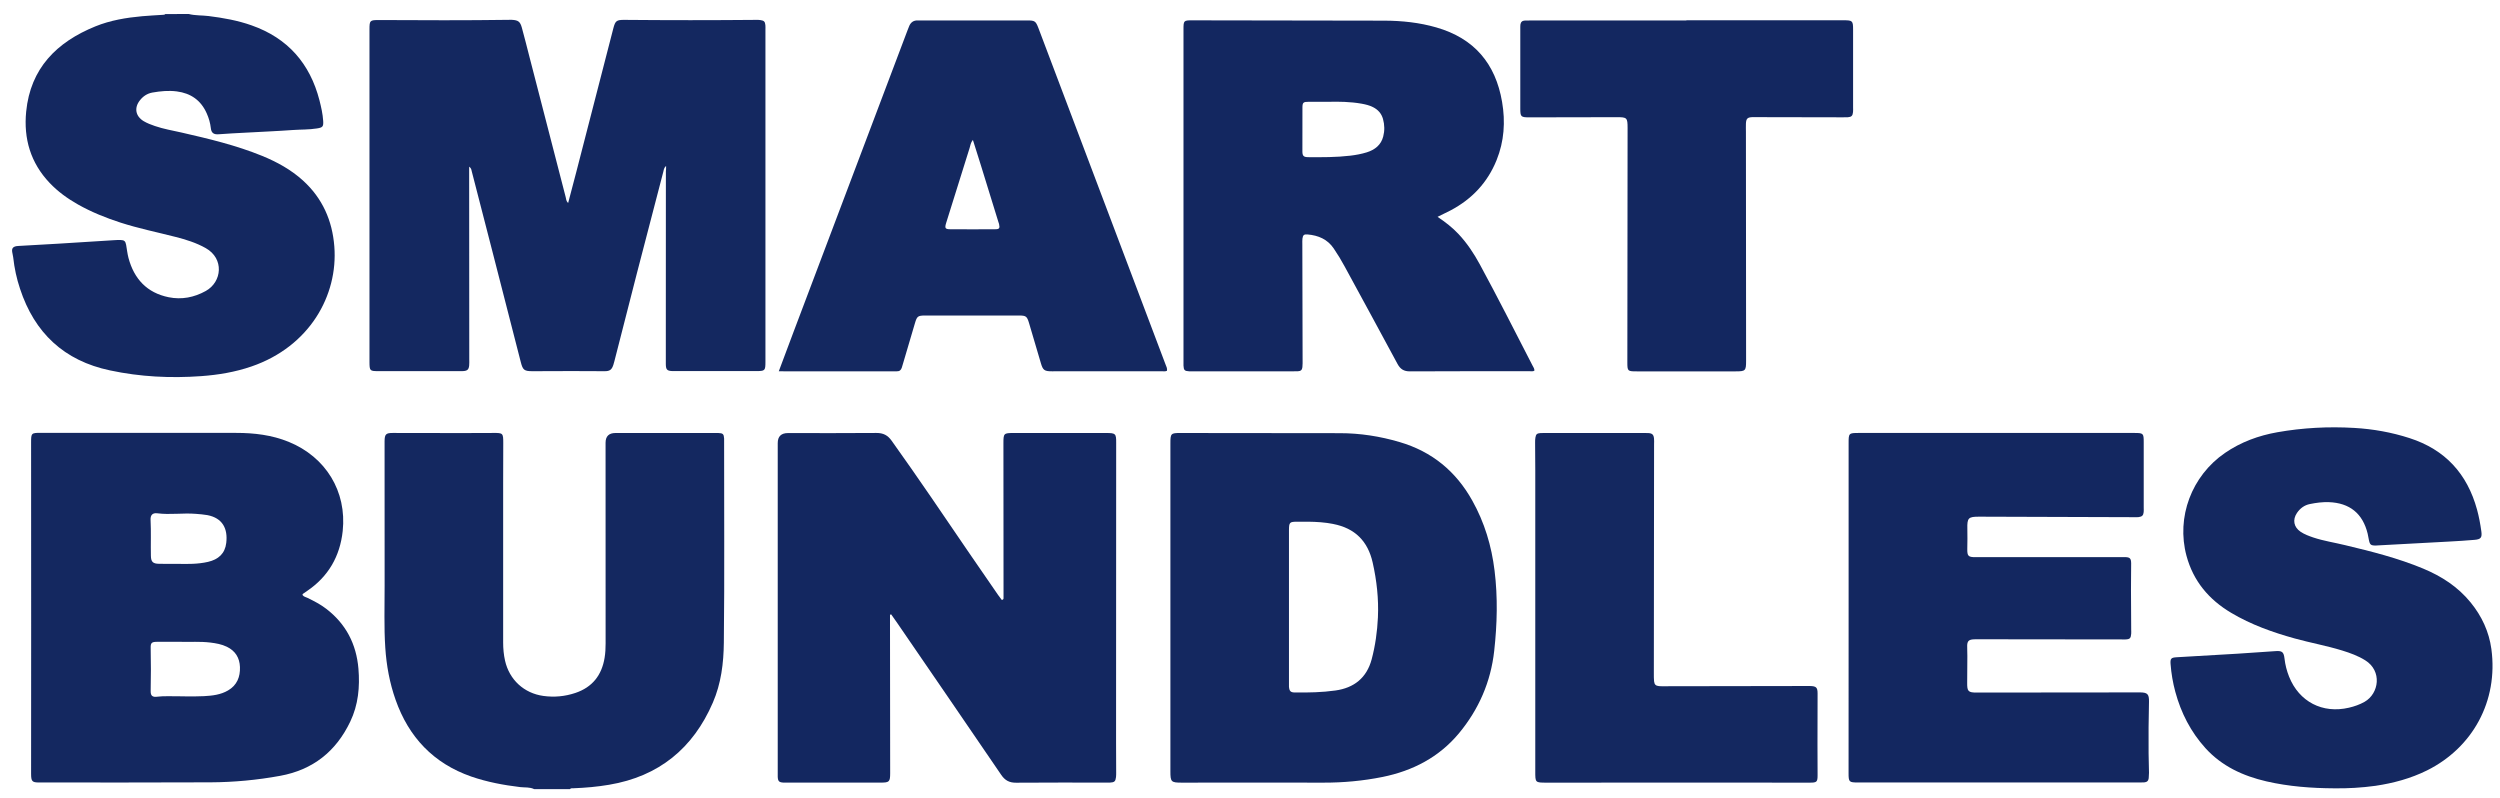
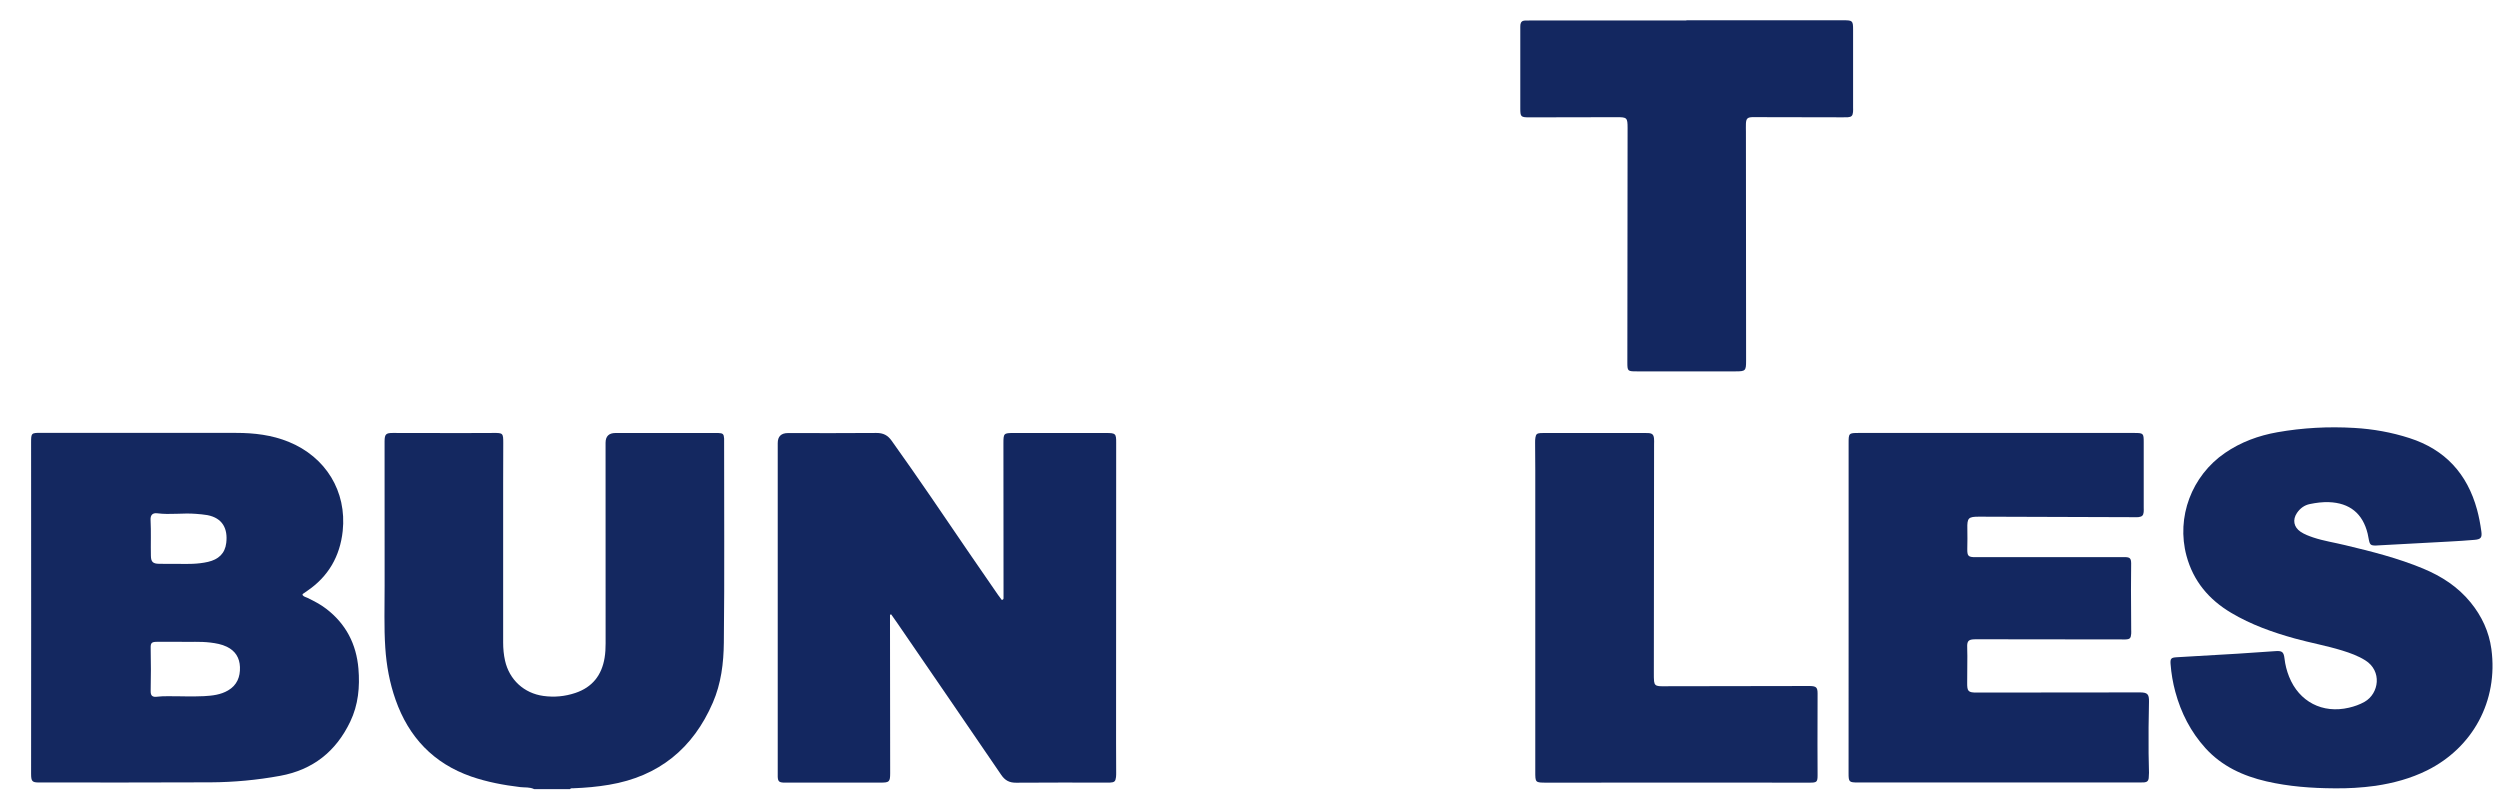
<svg xmlns="http://www.w3.org/2000/svg" width="119" height="38" viewBox="0 0 119 38" fill="none">
  <g id="smartbundles_logo 2" clip-path="url(#clip0_228_3293)">
    <path id="Vector" d="M25.427 37.563C25.216 37.458 24.985 37.492 24.764 37.466C23.971 37.371 23.189 37.225 22.433 36.964C20.629 36.336 19.455 35.085 18.83 33.311C18.548 32.512 18.396 31.683 18.34 30.836C18.274 29.843 18.311 28.849 18.308 27.856C18.303 25.631 18.306 23.406 18.306 21.181V20.997C18.311 20.672 18.367 20.609 18.694 20.609C19.785 20.609 20.876 20.614 21.967 20.614C22.473 20.614 22.978 20.611 23.484 20.609C23.942 20.606 23.955 20.617 23.955 21.087C23.955 21.738 23.95 22.388 23.95 23.04V30.585C23.95 30.875 23.976 31.163 24.04 31.448C24.245 32.356 24.942 33 25.868 33.127C26.384 33.198 26.893 33.15 27.388 32.984C28.199 32.712 28.644 32.137 28.779 31.311C28.817 31.084 28.827 30.857 28.827 30.627C28.825 27.444 28.825 24.259 28.825 21.076C28.825 20.766 28.983 20.611 29.298 20.611H34.005C34.067 20.611 34.131 20.609 34.192 20.611C34.413 20.619 34.455 20.662 34.468 20.875C34.471 20.902 34.468 20.928 34.468 20.954C34.463 24.164 34.492 27.376 34.455 30.585C34.445 31.567 34.325 32.538 33.931 33.446C32.992 35.618 31.366 36.956 28.992 37.355C28.433 37.45 27.869 37.5 27.3 37.521C27.239 37.524 27.175 37.508 27.127 37.563C26.563 37.563 25.996 37.563 25.427 37.563Z" fill="#142860" />
-     <path id="Vector_2" d="M8.985 0.667C9.296 0.746 9.615 0.725 9.932 0.764C10.626 0.851 11.316 0.973 11.978 1.208C13.702 1.815 14.756 3.029 15.206 4.773C15.288 5.095 15.363 5.423 15.384 5.758C15.4 6.027 15.36 6.072 15.084 6.114C14.706 6.175 14.322 6.162 13.945 6.188C13.194 6.243 12.441 6.272 11.688 6.315C11.262 6.338 10.839 6.357 10.413 6.391C10.185 6.41 10.059 6.336 10.036 6.101C10.009 5.858 9.94 5.618 9.839 5.394C9.565 4.776 9.086 4.438 8.415 4.351C8.024 4.301 7.638 4.338 7.252 4.406C7.005 4.451 6.81 4.583 6.659 4.776C6.377 5.132 6.449 5.531 6.837 5.766C7.005 5.866 7.188 5.935 7.372 5.998C7.784 6.14 8.213 6.212 8.633 6.307C9.937 6.605 11.236 6.914 12.478 7.42C13.186 7.711 13.851 8.075 14.421 8.592C15.35 9.437 15.818 10.498 15.914 11.73C16.097 14.056 14.738 16.494 11.97 17.444C11.193 17.711 10.392 17.845 9.578 17.904C8.12 18.009 6.672 17.938 5.241 17.632C3.048 17.172 1.643 15.842 0.954 13.747C0.791 13.261 0.685 12.765 0.629 12.255C0.618 12.168 0.594 12.084 0.581 11.997C0.555 11.831 0.61 11.751 0.778 11.717C0.813 11.709 0.847 11.709 0.884 11.707C1.52 11.67 2.159 11.635 2.795 11.598C3.663 11.546 4.527 11.49 5.395 11.435C5.509 11.427 5.626 11.421 5.741 11.424C5.916 11.429 5.972 11.482 6.004 11.656C6.041 11.865 6.063 12.076 6.116 12.279C6.382 13.272 6.991 13.937 8.027 14.148C8.647 14.274 9.243 14.158 9.796 13.85C10.57 13.419 10.68 12.308 9.791 11.809C9.341 11.556 8.851 11.403 8.351 11.276C7.478 11.052 6.592 10.873 5.733 10.595C5.033 10.368 4.352 10.094 3.71 9.732C3.216 9.453 2.758 9.123 2.364 8.708C1.454 7.75 1.119 6.6 1.246 5.312C1.449 3.253 2.694 2.005 4.541 1.255C5.251 0.967 6.004 0.841 6.765 0.772C7.093 0.743 7.42 0.727 7.747 0.706C7.792 0.704 7.835 0.704 7.87 0.669C8.239 0.667 8.612 0.667 8.985 0.667Z" fill="#142860" />
-     <path id="Vector_3" d="M31.706 7.901C31.592 7.996 31.595 8.099 31.571 8.186C31.153 9.783 30.735 11.382 30.323 12.981C29.961 14.385 29.604 15.79 29.245 17.194C29.229 17.254 29.216 17.312 29.195 17.37C29.12 17.595 29.03 17.669 28.787 17.669C28.263 17.671 27.742 17.663 27.218 17.663C26.598 17.663 25.975 17.669 25.355 17.669C24.953 17.669 24.887 17.619 24.788 17.23C24.344 15.494 23.899 13.757 23.452 12.021C23.12 10.727 22.784 9.434 22.452 8.141C22.436 8.075 22.433 8.006 22.332 7.933V8.218C22.335 11.181 22.335 14.145 22.337 17.112C22.337 17.209 22.343 17.307 22.332 17.402C22.313 17.584 22.247 17.65 22.063 17.663C22.002 17.669 21.938 17.666 21.877 17.666H18.018C17.603 17.666 17.59 17.653 17.587 17.23V1.398C17.587 0.973 17.606 0.954 18.037 0.954C20.102 0.965 22.17 0.973 24.235 0.944C24.28 0.944 24.322 0.941 24.368 0.944C24.666 0.96 24.759 1.028 24.839 1.313C24.964 1.77 25.081 2.232 25.198 2.691C25.773 4.921 26.347 7.149 26.925 9.376C26.949 9.466 26.943 9.571 27.044 9.661C27.177 9.157 27.308 8.669 27.433 8.181C28.021 5.9 28.609 3.62 29.197 1.34C29.288 0.994 29.349 0.944 29.713 0.946C31.816 0.965 33.915 0.965 36.017 0.946C36.078 0.946 36.142 0.946 36.204 0.957C36.368 0.981 36.416 1.031 36.432 1.195C36.44 1.263 36.435 1.334 36.435 1.406V17.212C36.435 17.648 36.416 17.663 35.991 17.663H32.159C32.106 17.663 32.052 17.666 31.999 17.663C31.754 17.653 31.696 17.595 31.693 17.336C31.691 16.843 31.693 16.352 31.693 15.858C31.693 13.29 31.696 10.722 31.696 8.152C31.706 8.086 31.706 8.012 31.706 7.901Z" fill="#142860" />
    <path id="Vector_4" d="M42.364 29.263V29.49C42.366 31.918 42.369 34.346 42.372 36.774V36.8C42.372 37.215 42.332 37.252 41.919 37.252H37.452C37.398 37.252 37.345 37.254 37.292 37.252C37.082 37.239 37.031 37.188 37.02 36.977C37.018 36.906 37.02 36.837 37.02 36.766V21.092C37.02 20.773 37.184 20.614 37.51 20.614C38.912 20.614 40.312 20.622 41.712 20.609C42.042 20.606 42.257 20.717 42.444 20.981C43.705 22.744 44.918 24.541 46.14 26.333C46.592 26.996 47.047 27.655 47.505 28.315C47.563 28.4 47.63 28.482 47.686 28.558C47.784 28.545 47.766 28.482 47.768 28.434C47.771 28.32 47.768 28.204 47.768 28.091C47.766 25.761 47.766 23.43 47.763 21.097C47.763 20.625 47.779 20.611 48.258 20.611C49.721 20.614 51.185 20.611 52.646 20.611C53.103 20.611 53.133 20.635 53.13 21.078C53.127 25.829 53.125 30.577 53.125 35.328C53.125 35.811 53.13 36.296 53.13 36.779C53.13 36.851 53.13 36.919 53.122 36.99C53.098 37.196 53.047 37.241 52.832 37.252C52.787 37.254 52.744 37.252 52.699 37.252C51.254 37.252 49.809 37.244 48.364 37.257C48.045 37.26 47.837 37.146 47.659 36.885C46.015 34.475 44.365 32.068 42.715 29.664C42.619 29.524 42.518 29.384 42.42 29.244C42.398 29.25 42.382 29.258 42.364 29.263Z" fill="#132760" />
    <path id="Vector_5" d="M14.394 28.318C14.453 28.402 14.554 28.421 14.639 28.46C14.95 28.611 15.256 28.769 15.53 28.98C16.47 29.701 16.962 30.662 17.061 31.823C17.135 32.694 17.055 33.551 16.672 34.349C15.999 35.761 14.9 36.645 13.332 36.93C12.239 37.13 11.137 37.233 10.027 37.239C7.305 37.252 4.583 37.246 1.861 37.246C1.528 37.246 1.48 37.191 1.48 36.829C1.48 34.48 1.483 32.132 1.483 29.783C1.483 26.88 1.48 23.976 1.48 21.073C1.48 20.611 1.488 20.603 1.959 20.603C5.054 20.603 8.149 20.609 11.244 20.606C12.103 20.606 12.941 20.706 13.74 21.031C15.507 21.752 16.512 23.388 16.313 25.275C16.185 26.473 15.634 27.444 14.615 28.131C14.549 28.175 14.485 28.22 14.418 28.268C14.413 28.281 14.408 28.299 14.394 28.318ZM8.623 30.551C8.186 30.551 7.824 30.548 7.46 30.551C7.228 30.553 7.167 30.601 7.172 30.828C7.188 31.514 7.186 32.198 7.172 32.884C7.167 33.127 7.255 33.195 7.508 33.161C7.659 33.14 7.808 33.142 7.957 33.14C8.54 33.135 9.125 33.166 9.708 33.137C10.107 33.116 10.504 33.071 10.855 32.865C11.281 32.617 11.438 32.221 11.422 31.752C11.406 31.313 11.204 30.983 10.799 30.786C10.549 30.664 10.28 30.619 10.009 30.585C9.522 30.527 9.035 30.564 8.623 30.551ZM8.479 26.84C8.921 26.848 9.415 26.858 9.902 26.745C10.395 26.631 10.709 26.352 10.77 25.842C10.85 25.167 10.597 24.66 9.873 24.52C9.69 24.486 9.506 24.475 9.32 24.459C8.71 24.409 8.098 24.512 7.489 24.433C7.265 24.404 7.156 24.515 7.167 24.744C7.196 25.317 7.17 25.887 7.183 26.46C7.188 26.745 7.279 26.832 7.571 26.837C7.859 26.843 8.141 26.84 8.479 26.84Z" fill="#142860" />
-     <path id="Vector_6" d="M68.428 10.321C68.811 10.58 69.136 10.833 69.421 11.136C69.828 11.569 70.155 12.06 70.437 12.58C71.302 14.174 72.119 15.792 72.949 17.402C72.989 17.479 73.045 17.55 73.037 17.645C72.962 17.69 72.882 17.669 72.805 17.669C70.908 17.671 69.011 17.666 67.113 17.677C66.826 17.679 66.656 17.571 66.523 17.326C65.69 15.776 64.846 14.23 64.005 12.683C63.846 12.387 63.673 12.102 63.484 11.825C63.188 11.387 62.752 11.205 62.244 11.16C62.068 11.144 62.02 11.189 61.996 11.358C61.986 11.445 61.991 11.535 61.991 11.622C61.996 13.512 62.002 15.404 62.004 17.294C62.004 17.355 61.999 17.418 61.994 17.479C61.983 17.605 61.914 17.669 61.786 17.671C61.725 17.674 61.661 17.674 61.6 17.674H56.733C56.688 17.674 56.645 17.677 56.6 17.674C56.387 17.663 56.344 17.619 56.334 17.399C56.331 17.339 56.334 17.275 56.334 17.215V1.411C56.334 0.975 56.339 0.965 56.776 0.968C59.817 0.973 62.858 0.975 65.897 0.983C66.733 0.986 67.561 1.073 68.367 1.305C70.174 1.823 71.19 3.031 71.499 4.85C71.661 5.795 71.6 6.724 71.238 7.621C70.809 8.685 70.07 9.474 69.053 10.012C68.952 10.065 68.848 10.115 68.745 10.165C68.659 10.207 68.566 10.252 68.428 10.321ZM63.284 4.845H62.3C62.039 4.845 61.996 4.876 61.996 5.122C61.991 5.816 61.991 6.513 61.994 7.207C61.994 7.418 62.052 7.479 62.26 7.481C62.933 7.486 63.606 7.489 64.277 7.41C64.54 7.378 64.801 7.331 65.056 7.252C65.445 7.13 65.738 6.901 65.841 6.499C65.913 6.225 65.908 5.942 65.831 5.665C65.759 5.404 65.594 5.219 65.352 5.098C65.184 5.013 65.003 4.971 64.822 4.937C64.266 4.837 63.71 4.837 63.284 4.845Z" fill="#132760" />
-     <path id="Vector_7" d="M55.711 28.907V21.094C55.711 20.635 55.738 20.609 56.188 20.611C58.715 20.614 61.241 20.617 63.769 20.619C64.74 20.619 65.69 20.767 66.621 21.042C68.165 21.495 69.301 22.435 70.078 23.823C70.663 24.866 70.999 25.988 71.142 27.167C71.299 28.439 71.265 29.714 71.124 30.984C70.961 32.454 70.392 33.765 69.445 34.906C68.497 36.043 67.252 36.69 65.81 36.983C64.878 37.17 63.936 37.257 62.984 37.254C60.74 37.246 58.497 37.254 56.254 37.254C55.746 37.254 55.711 37.22 55.711 36.719C55.711 34.114 55.711 31.509 55.711 28.907ZM62.302 24.834H61.746C61.387 24.834 61.358 24.863 61.355 25.225V32.504C61.355 32.565 61.352 32.628 61.355 32.688C61.374 32.902 61.432 32.963 61.656 32.963C62.294 32.968 62.93 32.958 63.564 32.868C64.455 32.744 65.054 32.266 65.291 31.385C65.466 30.73 65.557 30.06 65.589 29.387C65.629 28.508 65.533 27.637 65.339 26.777C65.11 25.763 64.5 25.143 63.463 24.942C63.061 24.86 62.656 24.839 62.302 24.834Z" fill="#142860" />
    <path id="Vector_8" d="M87.994 28.917V21.079C87.994 20.622 88.005 20.609 88.476 20.609H101.589C102.025 20.609 102.041 20.625 102.041 21.049V24.164C102.041 24.235 102.047 24.306 102.039 24.375C102.023 24.531 101.964 24.591 101.807 24.613C101.738 24.623 101.666 24.62 101.594 24.618C99.138 24.61 96.682 24.602 94.226 24.594C93.689 24.591 93.633 24.649 93.646 25.177C93.654 25.494 93.649 25.811 93.643 26.127C93.638 26.468 93.689 26.523 94.04 26.521C96.195 26.521 98.348 26.518 100.503 26.518C100.716 26.518 100.929 26.515 101.142 26.518C101.381 26.523 101.44 26.573 101.443 26.816C101.445 27.238 101.432 27.661 101.435 28.083C101.435 28.716 101.44 29.35 101.445 29.983C101.445 30.044 101.451 30.107 101.445 30.168C101.429 30.382 101.381 30.429 101.171 30.437C101.118 30.44 101.065 30.437 101.012 30.437C98.742 30.435 96.472 30.432 94.202 30.429C94.104 30.429 94.005 30.424 93.909 30.435C93.715 30.453 93.646 30.524 93.638 30.722C93.633 30.889 93.649 31.058 93.646 31.224C93.646 31.646 93.643 32.068 93.638 32.491C93.633 32.91 93.683 32.968 94.101 32.966C96.139 32.963 98.18 32.963 100.219 32.96C100.759 32.96 101.302 32.955 101.842 32.958C102.217 32.958 102.3 33.032 102.292 33.406C102.27 34.225 102.268 35.043 102.273 35.861C102.276 36.17 102.286 36.476 102.292 36.785C102.292 36.872 102.286 36.959 102.278 37.046C102.265 37.17 102.188 37.233 102.065 37.241C101.993 37.246 101.924 37.246 101.852 37.246H88.447C88.013 37.246 87.992 37.225 87.992 36.8C87.994 34.177 87.994 31.546 87.994 28.917Z" fill="#132760" />
    <path id="Vector_9" d="M111.102 37.524C110.019 37.518 108.944 37.437 107.885 37.194C106.765 36.935 105.759 36.471 104.976 35.608C104.277 34.834 103.816 33.932 103.545 32.931C103.428 32.498 103.353 32.055 103.319 31.607C103.3 31.348 103.345 31.3 103.611 31.285C104.575 31.226 105.541 31.174 106.504 31.116C107.105 31.079 107.707 31.036 108.308 30.994C108.625 30.97 108.704 31.029 108.742 31.343C108.776 31.641 108.848 31.928 108.96 32.208C109.436 33.404 110.554 33.982 111.812 33.686C112.071 33.626 112.321 33.538 112.555 33.406C113.244 33.011 113.398 31.939 112.587 31.432C112.246 31.218 111.874 31.084 111.49 30.965C110.745 30.735 109.976 30.598 109.226 30.39C108.172 30.097 107.15 29.733 106.208 29.173C105.141 28.542 104.399 27.655 104.077 26.457C103.582 24.613 104.322 22.651 105.908 21.561C106.663 21.042 107.507 20.733 108.406 20.574C109.614 20.361 110.836 20.297 112.063 20.369C112.959 20.421 113.837 20.577 114.694 20.854C116.395 21.401 117.44 22.556 117.906 24.253C117.999 24.594 118.063 24.94 118.111 25.285C118.154 25.589 118.092 25.671 117.786 25.697C117.379 25.732 116.972 25.758 116.568 25.779C115.445 25.842 114.319 25.9 113.196 25.961C113.17 25.964 113.143 25.964 113.116 25.966C112.853 25.974 112.805 25.937 112.757 25.689C112.738 25.594 112.723 25.499 112.701 25.404C112.467 24.441 111.844 23.937 110.849 23.902C110.546 23.892 110.248 23.932 109.952 23.992C109.686 24.045 109.484 24.198 109.335 24.417C109.114 24.744 109.183 25.093 109.508 25.312C109.692 25.436 109.902 25.512 110.112 25.584C110.607 25.75 111.126 25.826 111.634 25.951C112.89 26.251 114.143 26.566 115.341 27.064C116.222 27.431 116.999 27.933 117.605 28.68C118.135 29.331 118.478 30.07 118.59 30.896C118.923 33.377 117.693 35.594 115.527 36.671C114.75 37.056 113.925 37.278 113.071 37.405C112.414 37.495 111.759 37.534 111.102 37.524Z" fill="#142860" />
-     <path id="Vector_10" d="M37.071 17.671C37.321 17.006 37.553 16.381 37.789 15.755C39.591 10.986 41.395 6.214 43.197 1.445C43.226 1.371 43.252 1.297 43.284 1.226C43.362 1.057 43.489 0.967 43.681 0.973C43.849 0.975 44.019 0.973 44.187 0.973H48.896C49.256 0.973 49.301 1.004 49.426 1.329C51.443 6.666 53.46 12.002 55.477 17.341C55.514 17.439 55.57 17.534 55.549 17.648C55.466 17.692 55.376 17.671 55.291 17.671C53.553 17.674 51.816 17.674 50.075 17.674C49.716 17.674 49.644 17.624 49.546 17.288C49.357 16.647 49.17 16.006 48.979 15.367C48.886 15.058 48.835 15.019 48.511 15.019H44.04C43.694 15.019 43.649 15.053 43.553 15.378C43.364 16.019 43.175 16.658 42.986 17.299C42.968 17.368 42.949 17.434 42.925 17.502C42.888 17.616 42.816 17.679 42.691 17.674C42.656 17.671 42.619 17.674 42.585 17.674H37.289C37.233 17.671 37.172 17.671 37.071 17.671ZM46.31 6.66C46.201 6.792 46.19 6.924 46.153 7.046C45.778 8.233 45.408 9.421 45.038 10.609C44.961 10.859 44.99 10.909 45.224 10.912C45.94 10.917 46.658 10.917 47.374 10.912C47.571 10.912 47.6 10.862 47.555 10.664C47.545 10.622 47.526 10.582 47.515 10.54C47.241 9.653 46.967 8.764 46.693 7.877C46.568 7.478 46.443 7.083 46.31 6.66Z" fill="#142860" />
    <path id="Vector_11" d="M80.272 0.965H87.747C88.188 0.965 88.207 0.986 88.207 1.429V5.124C88.207 5.196 88.212 5.267 88.204 5.335C88.188 5.51 88.13 5.568 87.957 5.581C87.877 5.586 87.797 5.584 87.717 5.584C86.334 5.581 84.95 5.578 83.566 5.576C83.513 5.576 83.46 5.573 83.406 5.576C83.178 5.586 83.117 5.647 83.106 5.884C83.1 6.016 83.106 6.148 83.106 6.28C83.109 9.912 83.111 13.546 83.114 17.178C83.114 17.648 83.082 17.677 82.621 17.677H77.914C77.473 17.677 77.462 17.669 77.462 17.238C77.465 13.528 77.467 9.814 77.473 6.103C77.473 5.602 77.449 5.576 76.954 5.578C75.57 5.581 74.186 5.584 72.805 5.586C72.39 5.586 72.366 5.562 72.366 5.156V1.382C72.366 1.311 72.364 1.239 72.371 1.171C72.387 1.052 72.457 0.981 72.584 0.978C72.672 0.975 72.763 0.975 72.85 0.975H80.272C80.272 0.97 80.272 0.967 80.272 0.965Z" fill="#132760" />
    <path id="Vector_12" d="M73.079 28.933V22.39C73.079 21.95 73.074 21.511 73.071 21.071C73.071 20.991 73.071 20.912 73.085 20.833C73.111 20.667 73.159 20.627 73.329 20.614C73.391 20.609 73.454 20.611 73.516 20.611H78.276C78.337 20.611 78.401 20.609 78.462 20.614C78.646 20.627 78.713 20.688 78.731 20.873C78.739 20.96 78.737 21.049 78.734 21.137C78.731 24.779 78.726 28.418 78.723 32.06C78.723 32.184 78.721 32.309 78.734 32.43C78.752 32.586 78.814 32.644 78.973 32.66C79.069 32.67 79.168 32.665 79.266 32.665C81.528 32.662 83.787 32.657 86.049 32.654H86.155C86.453 32.662 86.517 32.72 86.517 33.013C86.517 33.823 86.512 34.631 86.512 35.441C86.512 35.924 86.517 36.41 86.517 36.893C86.517 37.22 86.483 37.254 86.15 37.254C84.439 37.254 82.728 37.252 81.017 37.252C78.553 37.252 76.086 37.254 73.622 37.254C73.074 37.254 73.079 37.254 73.079 36.716C73.079 34.122 73.079 31.527 73.079 28.933Z" fill="#142860" />
  </g>
  <defs>
    <clipPath id="clip0_228_3293">
      <rect width="118.069" height="36.897" fill="white" transform="translate(0.575 0.667)" />
    </clipPath>
  </defs>
</svg>